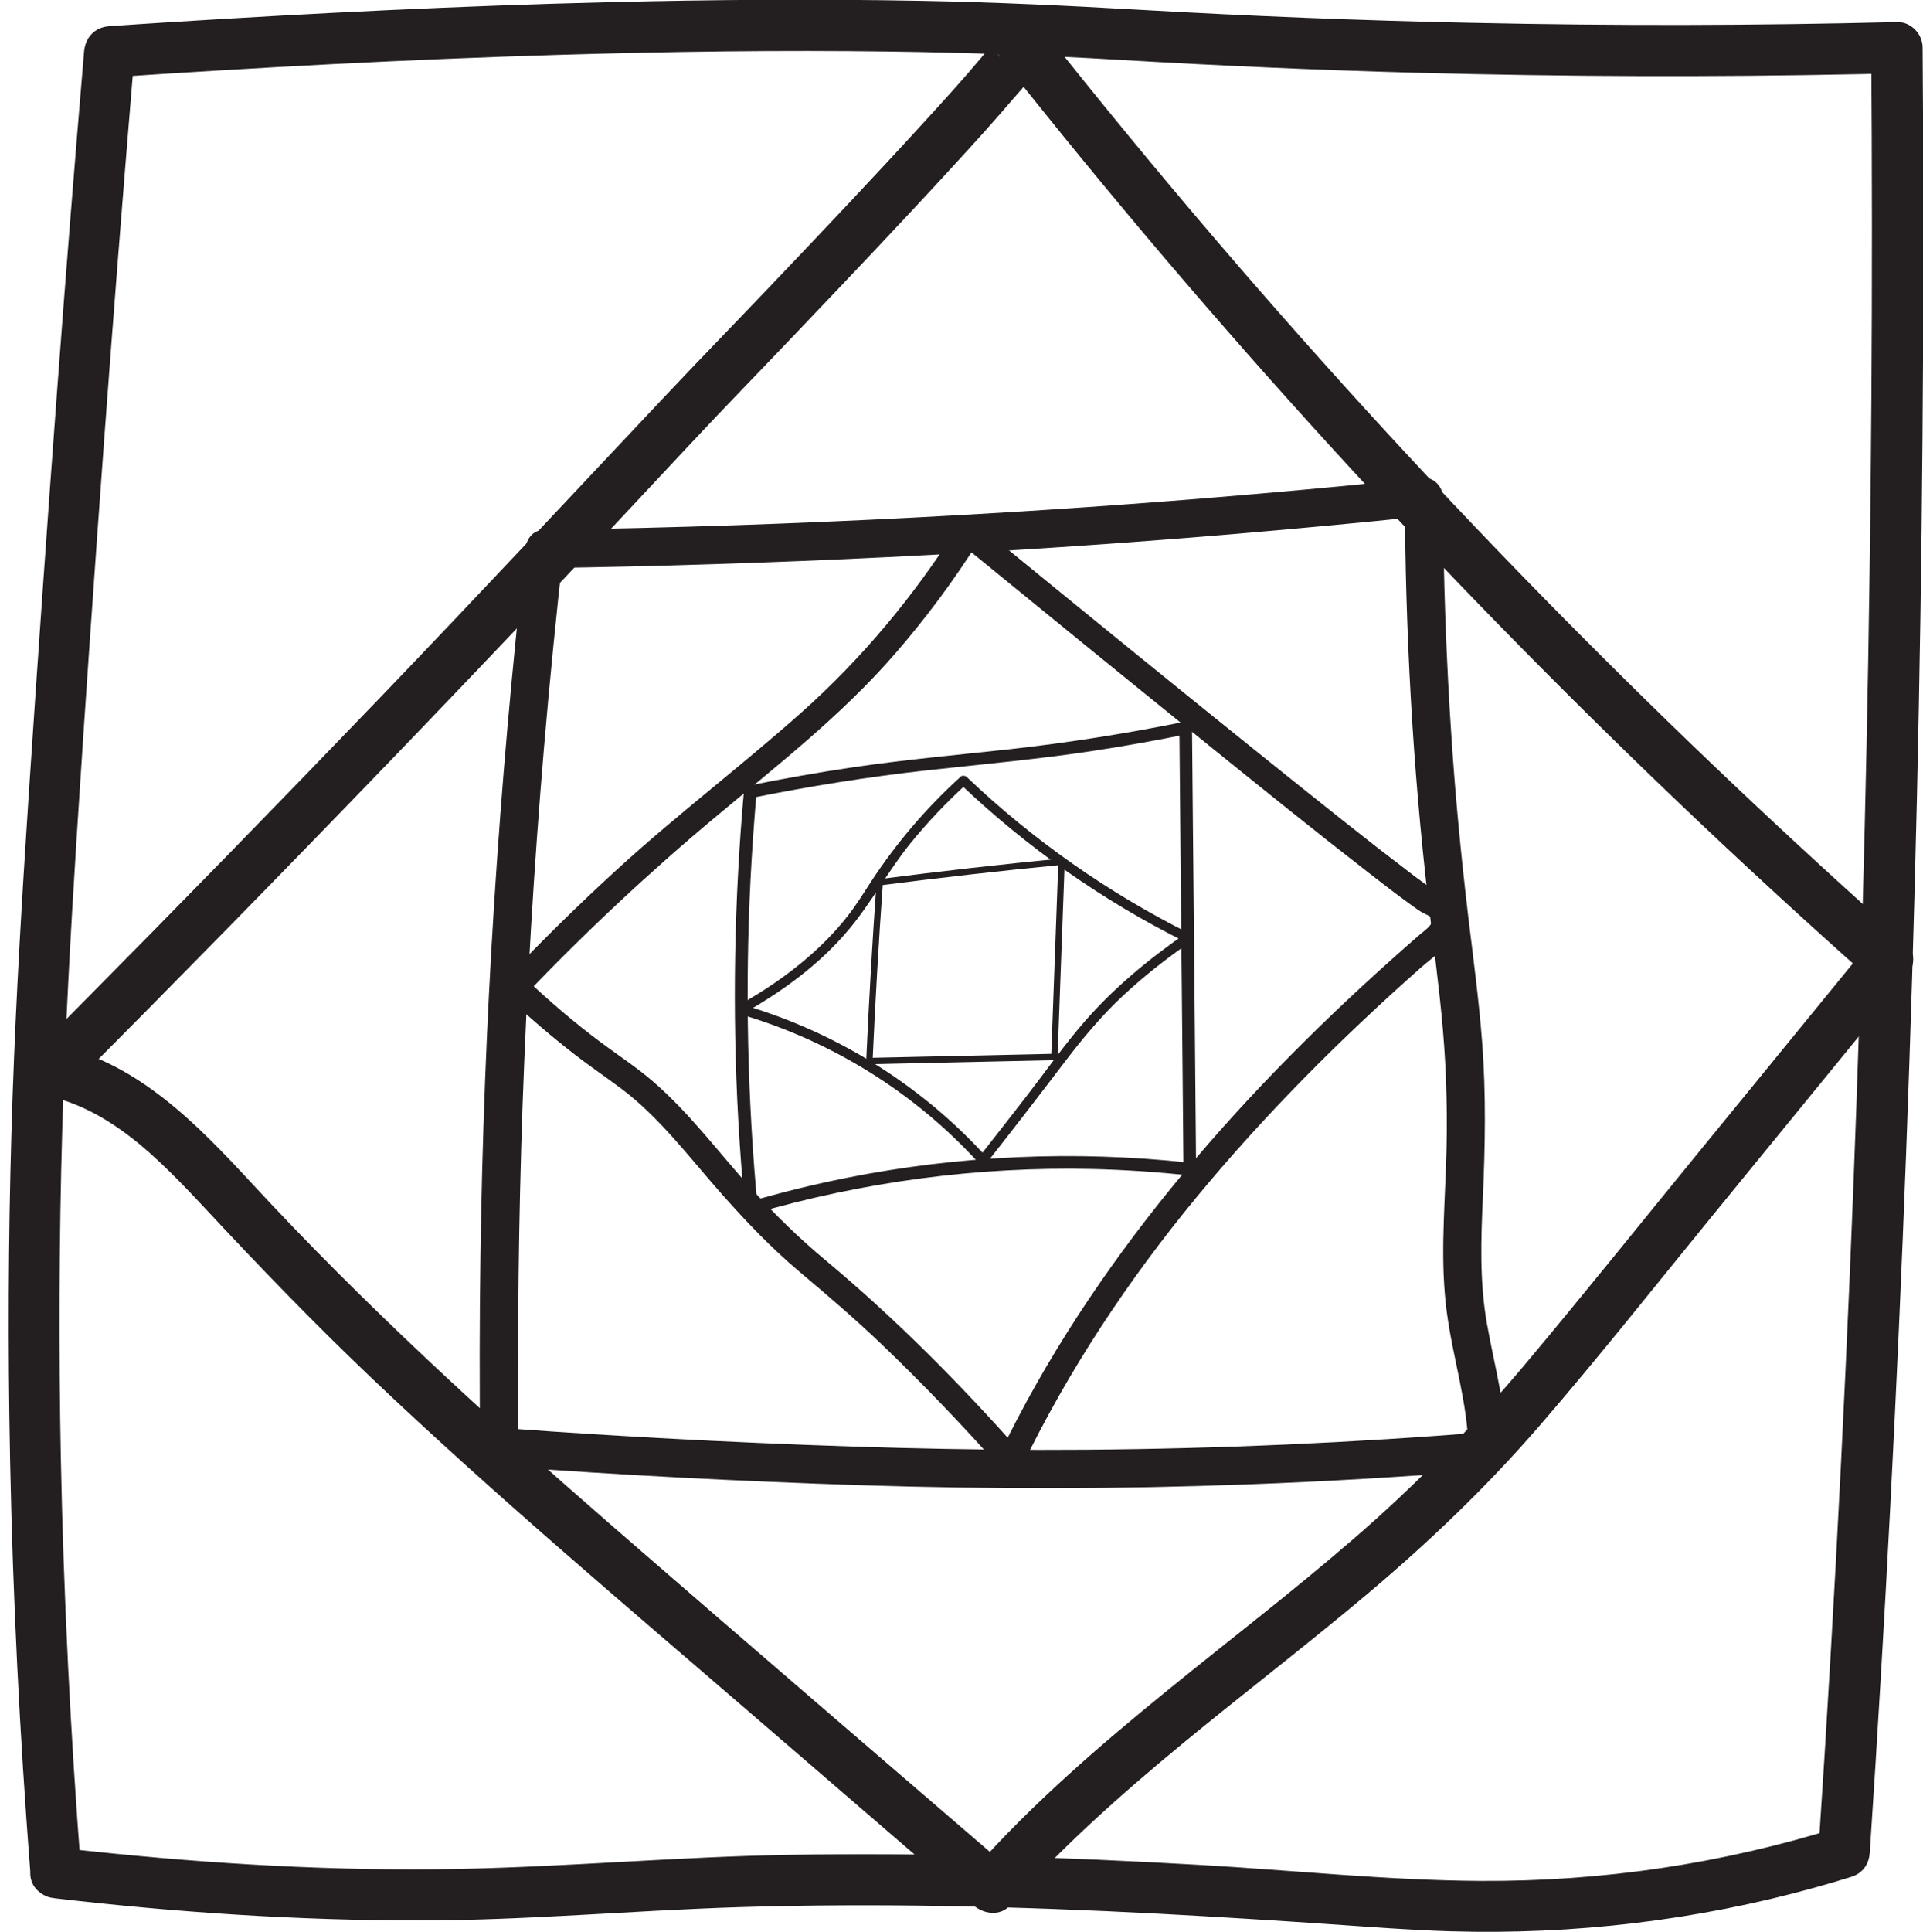
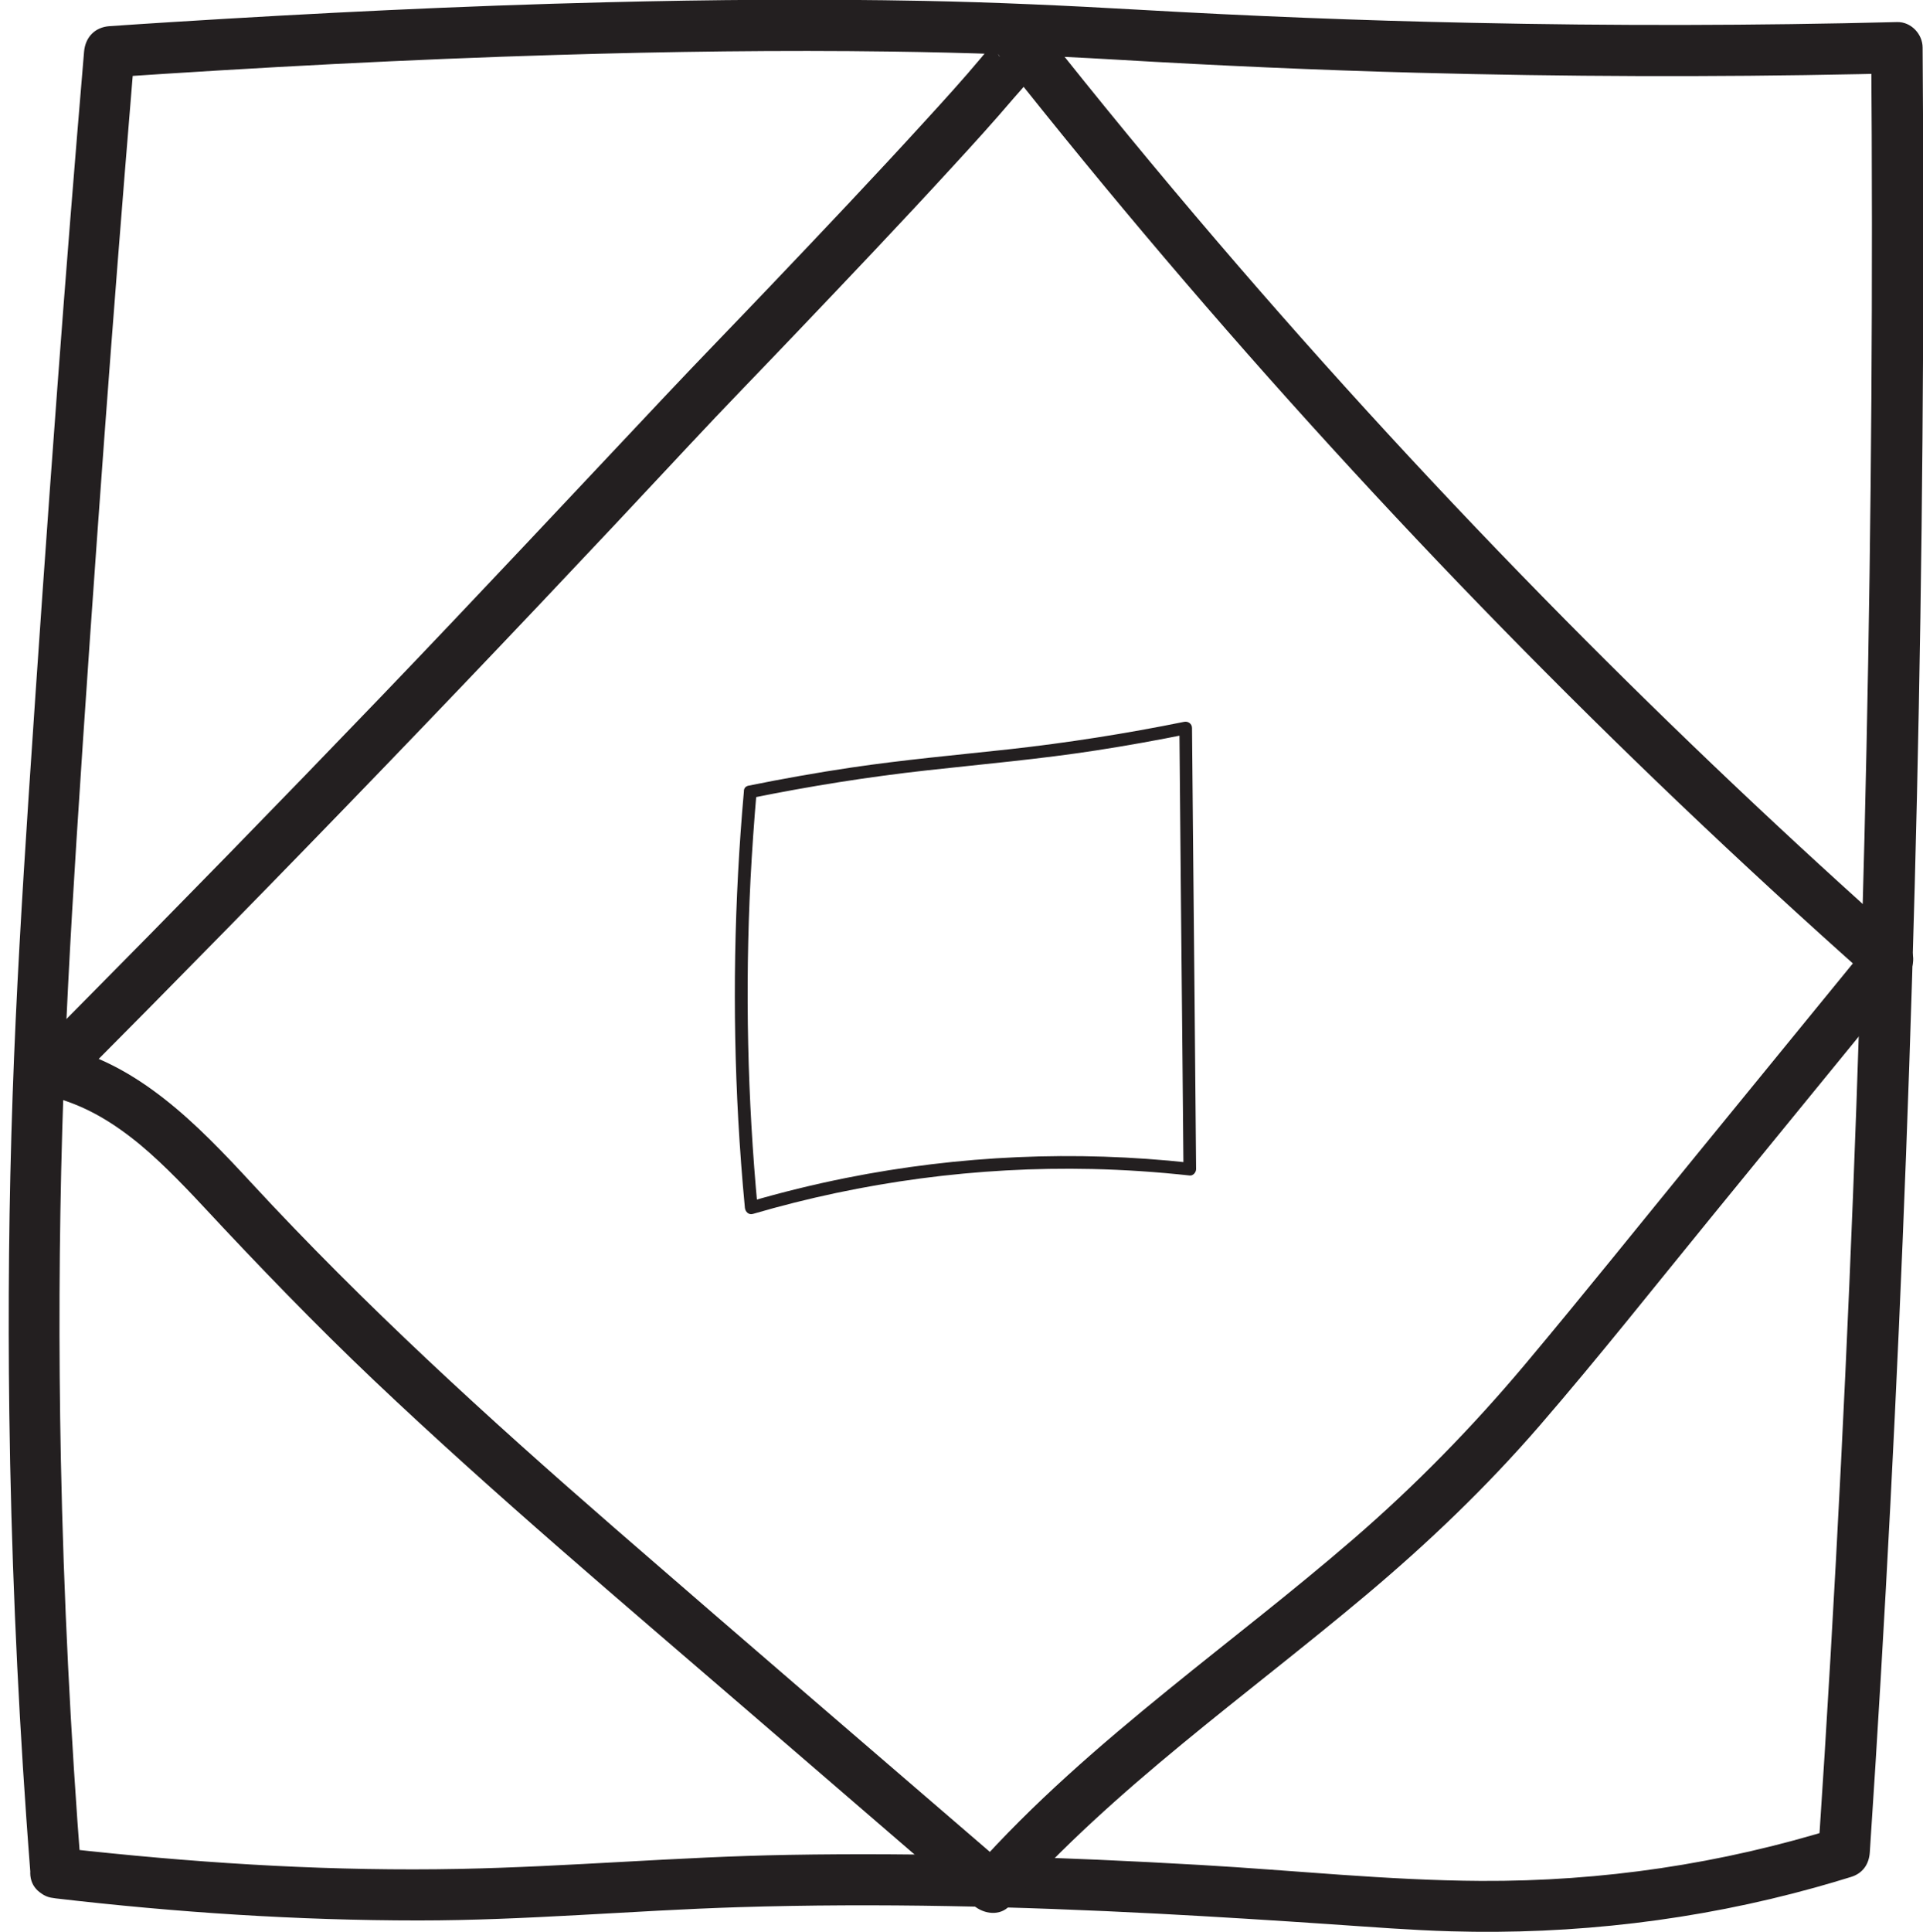
<svg xmlns="http://www.w3.org/2000/svg" id="Layer_2" data-name="Layer 2" viewBox="0 0 150.74 151.41">
  <defs>
    <style>
      .cls-1 {
        fill: #231f20;
        stroke-width: 0px;
      }
    </style>
  </defs>
  <g id="Layer_1-2" data-name="Layer 1">
    <path class="cls-1" d="M6.37,146.78c-.84-10.8-1.38-21.63-1.6-32.46-.17-8.59-.14-17.19.11-25.79.22-7.6.64-15.18,1.12-22.76.67-10.51,1.41-21.01,2.18-31.51.68-9.19,1.4-18.37,2.16-27.55.07-.88.15-1.76.22-2.64l-2,2c11.72-.79,23.46-1.42,35.21-1.77,8.68-.26,17.37-.38,26.06-.26,5.93.08,11.85.29,17.77.64,7.81.46,15.62.81,23.44,1.02,11.58.31,23.16.35,34.74.11.97-.02,1.93-.04,2.9-.07l-2-2c.14,18.31.02,36.61-.37,54.92-.39,18.69-1.06,37.37-2,56.04-.51,10.16-1.1,20.32-1.78,30.47l1.47-1.93c-9.07,2.83-18.43,4.21-27.92,4.16-7.33-.04-14.67-.83-21.98-1.25-10.76-.62-21.55-.98-32.33-.79-8.6.15-17.17.93-25.76,1.1-9.68.19-19.4-.38-29.02-1.4-.88-.09-1.75-.19-2.62-.29-1.07-.13-2,1.01-2,2,0,1.19.92,1.87,2,2,9.43,1.1,18.94,1.73,28.44,1.73,8.37,0,16.71-.78,25.07-1.04,10.97-.34,21.96-.06,32.92.51,4.52.24,9.03.52,13.55.83,3.12.21,6.24.46,9.37.55,9.62.28,19.28-.85,28.56-3.43.94-.26,1.88-.54,2.82-.83s1.41-1.02,1.47-1.93c1.21-18.2,2.15-36.41,2.84-54.63.71-18.71,1.14-37.43,1.29-56.16.09-10.21.09-20.43.01-30.64,0-1.06-.91-2.03-2-2-11.11.28-22.22.3-33.33.06-8.73-.18-17.45-.53-26.17-1.03-5.59-.32-11.18-.58-16.78-.69-8.32-.16-16.64-.1-24.96.11-11.34.28-22.68.84-34,1.55-1.63.1-3.25.21-4.88.32-1.15.08-1.9.86-2,2-.74,8.75-1.44,17.5-2.09,26.26-.8,10.72-1.55,21.44-2.26,32.16-.51,7.77-.98,15.55-1.25,23.34-.29,8.31-.37,16.62-.26,24.94.14,10.57.59,21.14,1.33,31.68.1,1.44.21,2.88.32,4.32.08,1.08.86,2,2,2,1.02,0,2.08-.92,2-2Z" />
    <path class="cls-1" d="M78.34,4.43c-.26-.4-.27-1.09-.2-1.41-.04.17.33-.57.12-.29-.12.16-.21.34-.32.5-.08.11-.16.22-.24.33-.2.28.08-.11.15-.19-.07.07-.12.16-.18.23-.24.3-.49.6-.73.89-1.44,1.72-2.95,3.38-4.46,5.03-3.97,4.35-8.02,8.62-12.08,12.88-2.76,2.9-5.55,5.76-8.3,8.68-7.38,7.83-14.72,15.69-22.17,23.45-8.03,8.36-16.13,16.66-24.29,24.89-1.01,1.02-2.02,2.03-3.03,3.05s-.61,3.01.88,3.34c2.56.57,4.69,1.7,6.84,3.37,1.87,1.44,3.9,3.53,5.64,5.4,4.32,4.64,8.71,9.19,13.31,13.56,9.53,9.04,19.58,17.51,29.53,26.09,5.84,5.03,11.68,10.07,17.52,15.1.78.67,2.07.86,2.83,0,8.24-9.27,18.47-16.39,27.92-24.33,4.88-4.1,9.45-8.47,13.62-13.29,4.6-5.32,8.97-10.85,13.42-16.3l15.28-18.71c.65-.8.87-2.05,0-2.83-9.18-8.15-18.1-16.6-26.73-25.33-9.42-9.53-18.5-19.39-27.21-29.57-4.76-5.56-9.41-11.21-13.95-16.96-.67-.85-2.13-.7-2.83,0-.84.84-.67,1.98,0,2.83,8.22,10.39,16.8,20.49,25.73,30.27,8.75,9.59,17.84,18.88,27.23,27.84,4.9,4.67,9.88,9.25,14.94,13.74v-2.83l-13.64,16.7c-4.45,5.45-8.85,10.94-13.37,16.33-4.15,4.94-8.62,9.52-13.51,13.74s-9.63,7.84-14.45,11.76c-5.38,4.37-10.65,8.91-15.26,14.1h2.83c-10.37-8.94-20.77-17.85-31.1-26.83-9.87-8.58-19.52-17.38-28.4-26.99-4.2-4.54-8.84-9.33-15.11-10.72l.88,3.34c8.31-8.35,16.56-16.76,24.73-25.24,8.04-8.34,16.01-16.76,23.91-25.23,2.72-2.92,5.52-5.78,8.27-8.67,4.14-4.34,8.27-8.68,12.32-13.1,1.61-1.75,3.21-3.51,4.75-5.32.92-1.08,2.13-2.24,2.58-3.62.17-.53.12-1.23-.19-1.7-.6-.9-1.77-1.28-2.74-.72-.89.52-1.32,1.83-.72,2.74Z" />
-     <path class="cls-1" d="M41.18,43.03c-1.05,9.31-1.87,18.65-2.46,28s-.93,18.34-1.06,27.52c-.07,4.95-.08,9.9-.02,14.84,0,.86.68,1.44,1.5,1.5,9.43.71,18.87,1.19,28.32,1.5,10.07.32,20.15.32,30.22-.06,6.31-.23,12.62-.61,18.92-1.11.8-.06,1.51-.63,1.5-1.5-.02-3.39-.95-6.65-1.54-9.97s-.47-6.63-.32-9.95c.18-4.01.25-8.01-.05-12.02-.25-3.31-.69-6.59-1.09-9.88-.55-4.63-1-9.27-1.31-13.92-.43-6.33-.65-12.68-.68-19.02,0-.75-.69-1.58-1.5-1.5-8.82.91-17.66,1.68-26.51,2.29s-18.28,1.1-27.43,1.41c-5,.17-9.99.29-14.99.36-1.93.03-1.93,3.03,0,3,8.97-.13,17.94-.42,26.91-.86s18.19-1.05,27.27-1.82c4.92-.42,9.84-.88,14.76-1.39l-1.5-1.5c.04,10.55.61,21.11,1.83,31.59.39,3.37.86,6.73,1.15,10.11.31,3.57.38,7.15.25,10.73-.14,3.79-.44,7.6.05,11.37s1.68,7.25,1.71,10.97l1.5-1.5c-10.46.84-20.95,1.31-31.45,1.39-9.8.08-19.6-.23-29.38-.7-5.55-.27-11.09-.61-16.63-1.02l1.5,1.5c-.1-8.89,0-17.78.31-26.67.33-9.38.89-18.76,1.68-28.11.44-5.2.96-10.4,1.54-15.59.09-.81-.75-1.5-1.5-1.5-.89,0-1.41.69-1.5,1.5Z" />
-     <path class="cls-1" d="M75.04,41.33c-3.4,5.39-7.51,10.32-12.27,14.55s-9.72,7.98-14.37,12.23c-3,2.74-5.9,5.59-8.7,8.53-.37.38-.4,1.04,0,1.41,1.72,1.63,3.51,3.16,5.38,4.61,1.2.93,2.45,1.77,3.66,2.68,2.95,2.23,5.21,5.25,7.64,8.01,1.97,2.24,4.02,4.4,6.3,6.32s4.35,3.69,6.41,5.66c3.28,3.14,6.42,6.42,9.43,9.82.41.46,1.3.36,1.57-.2,3.65-7.55,8.31-14.58,13.64-21.05,5.36-6.51,11.34-12.49,17.66-18.08,1.15-1.02,3.25-2.33,2.85-4.16-.22-1-1.05-1.45-1.85-1.94-.88-.55-1.71-1.21-2.53-1.84-.16-.12-.32-.24-.48-.37-.08-.06-.16-.12-.24-.18-.03-.03-.07-.05-.1-.08-.09-.07.1.08-.04-.03-.38-.29-.76-.59-1.14-.88-.88-.69-1.75-1.38-2.63-2.07-2.27-1.8-4.53-3.61-6.79-5.43-6.35-5.11-12.67-10.25-18.98-15.41-.95-.78-1.9-1.55-2.85-2.33s-2.41.6-1.41,1.41c6.5,5.31,13.01,10.62,19.54,15.89,4.16,3.36,8.32,6.72,12.55,10,1.13.88,2.27,1.76,3.44,2.6.26.19.53.38.81.54.21.12.64.25.72.49.14.4-.67.96-.93,1.18-6.26,5.44-12.21,11.24-17.58,17.56-5.36,6.29-10.16,13.09-14,20.42-.48.91-.93,1.82-1.38,2.74l1.57-.2c-4.73-5.34-9.76-10.41-15.24-14.98-2.05-1.71-3.95-3.56-5.75-5.54-2.58-2.84-4.89-6-7.82-8.51-1.28-1.1-2.69-2.01-4.04-3.02-2.09-1.56-4.07-3.26-5.97-5.06v1.41c4.76-4.98,9.79-9.69,15.08-14.1,4.86-4.06,9.82-7.92,13.98-12.72,2.42-2.79,4.63-5.77,6.59-8.89.69-1.09-1.04-2.1-1.73-1.01Z" />
    <path class="cls-1" d="M58.31,62.05c-.76,8.54-.91,17.13-.44,25.69.13,2.31.3,4.61.52,6.91.03.31.3.58.63.48,8.62-2.52,17.6-3.72,26.58-3.52,2.56.06,5.11.23,7.66.51.27.03.5-.25.5-.5-.08-8.95-.16-17.91-.25-26.86-.02-2.57-.05-5.14-.07-7.71,0-.34-.32-.55-.63-.48-4.54.92-9.12,1.64-13.72,2.15-4.12.45-8.25.82-12.36,1.43-2.7.4-5.38.88-8.06,1.42-.63.13-.36,1.09.27.96,4.54-.92,9.11-1.65,13.72-2.16s8.85-.88,13.25-1.56c2.4-.37,4.79-.8,7.17-1.28l-.63-.48c.08,8.95.16,17.91.25,26.86.02,2.57.05,5.14.07,7.71l.5-.5c-8.98-.98-18.08-.58-26.94,1.19-2.55.51-5.07,1.13-7.57,1.86l.63.48c-.8-8.54-.99-17.13-.56-25.69.12-2.31.28-4.61.48-6.91.06-.64-.94-.64-1,0Z" />
-     <path class="cls-1" d="M75.27,60.9c-2.66,2.41-5,5.16-6.97,8.16-.61.94-1.19,1.89-1.89,2.77-.88,1.12-1.88,2.15-2.96,3.09-1.7,1.49-3.58,2.75-5.55,3.86-.29.16-.22.6.09.69,7.2,2.1,13.73,6.16,18.78,11.72.12.14.41.15.53,0,2.08-2.64,4.13-5.3,6.16-7.97,1.41-1.85,2.88-3.62,4.59-5.21s3.4-2.9,5.24-4.18c.21-.15.27-.51,0-.65-6.41-3.2-12.31-7.34-17.5-12.28-.35-.33-.88.2-.53.53,5.23,4.98,11.19,9.17,17.66,12.39v-.65c-2.87,1.99-5.59,4.23-7.89,6.87-1.6,1.84-3.01,3.85-4.5,5.78-1.24,1.61-2.5,3.22-3.76,4.82h.53c-5.13-5.64-11.79-9.78-19.11-11.91l.09.69c3.05-1.73,5.95-3.83,8.22-6.53,1.8-2.13,3.1-4.62,4.86-6.79,1.35-1.67,2.84-3.23,4.43-4.68.36-.32-.17-.85-.53-.53Z" />
-     <path class="cls-1" d="M68.71,69.14c-.33,4.67-.6,9.34-.81,14.01,0,.13.12.25.25.25,4.83-.11,9.66-.21,14.5-.32.14,0,.24-.11.25-.25.19-5.1.37-10.2.56-15.3,0-.13-.12-.26-.25-.25-4.76.46-9.51,1-14.25,1.61-.31.04-.32.54,0,.5,4.74-.61,9.49-1.15,14.25-1.61l-.25-.25c-.19,5.1-.37,10.2-.56,15.3l.25-.25c-4.83.11-9.66.21-14.5.32l.25.25c.21-4.67.48-9.35.81-14.01.02-.32-.48-.32-.5,0Z" />
  </g>
</svg>